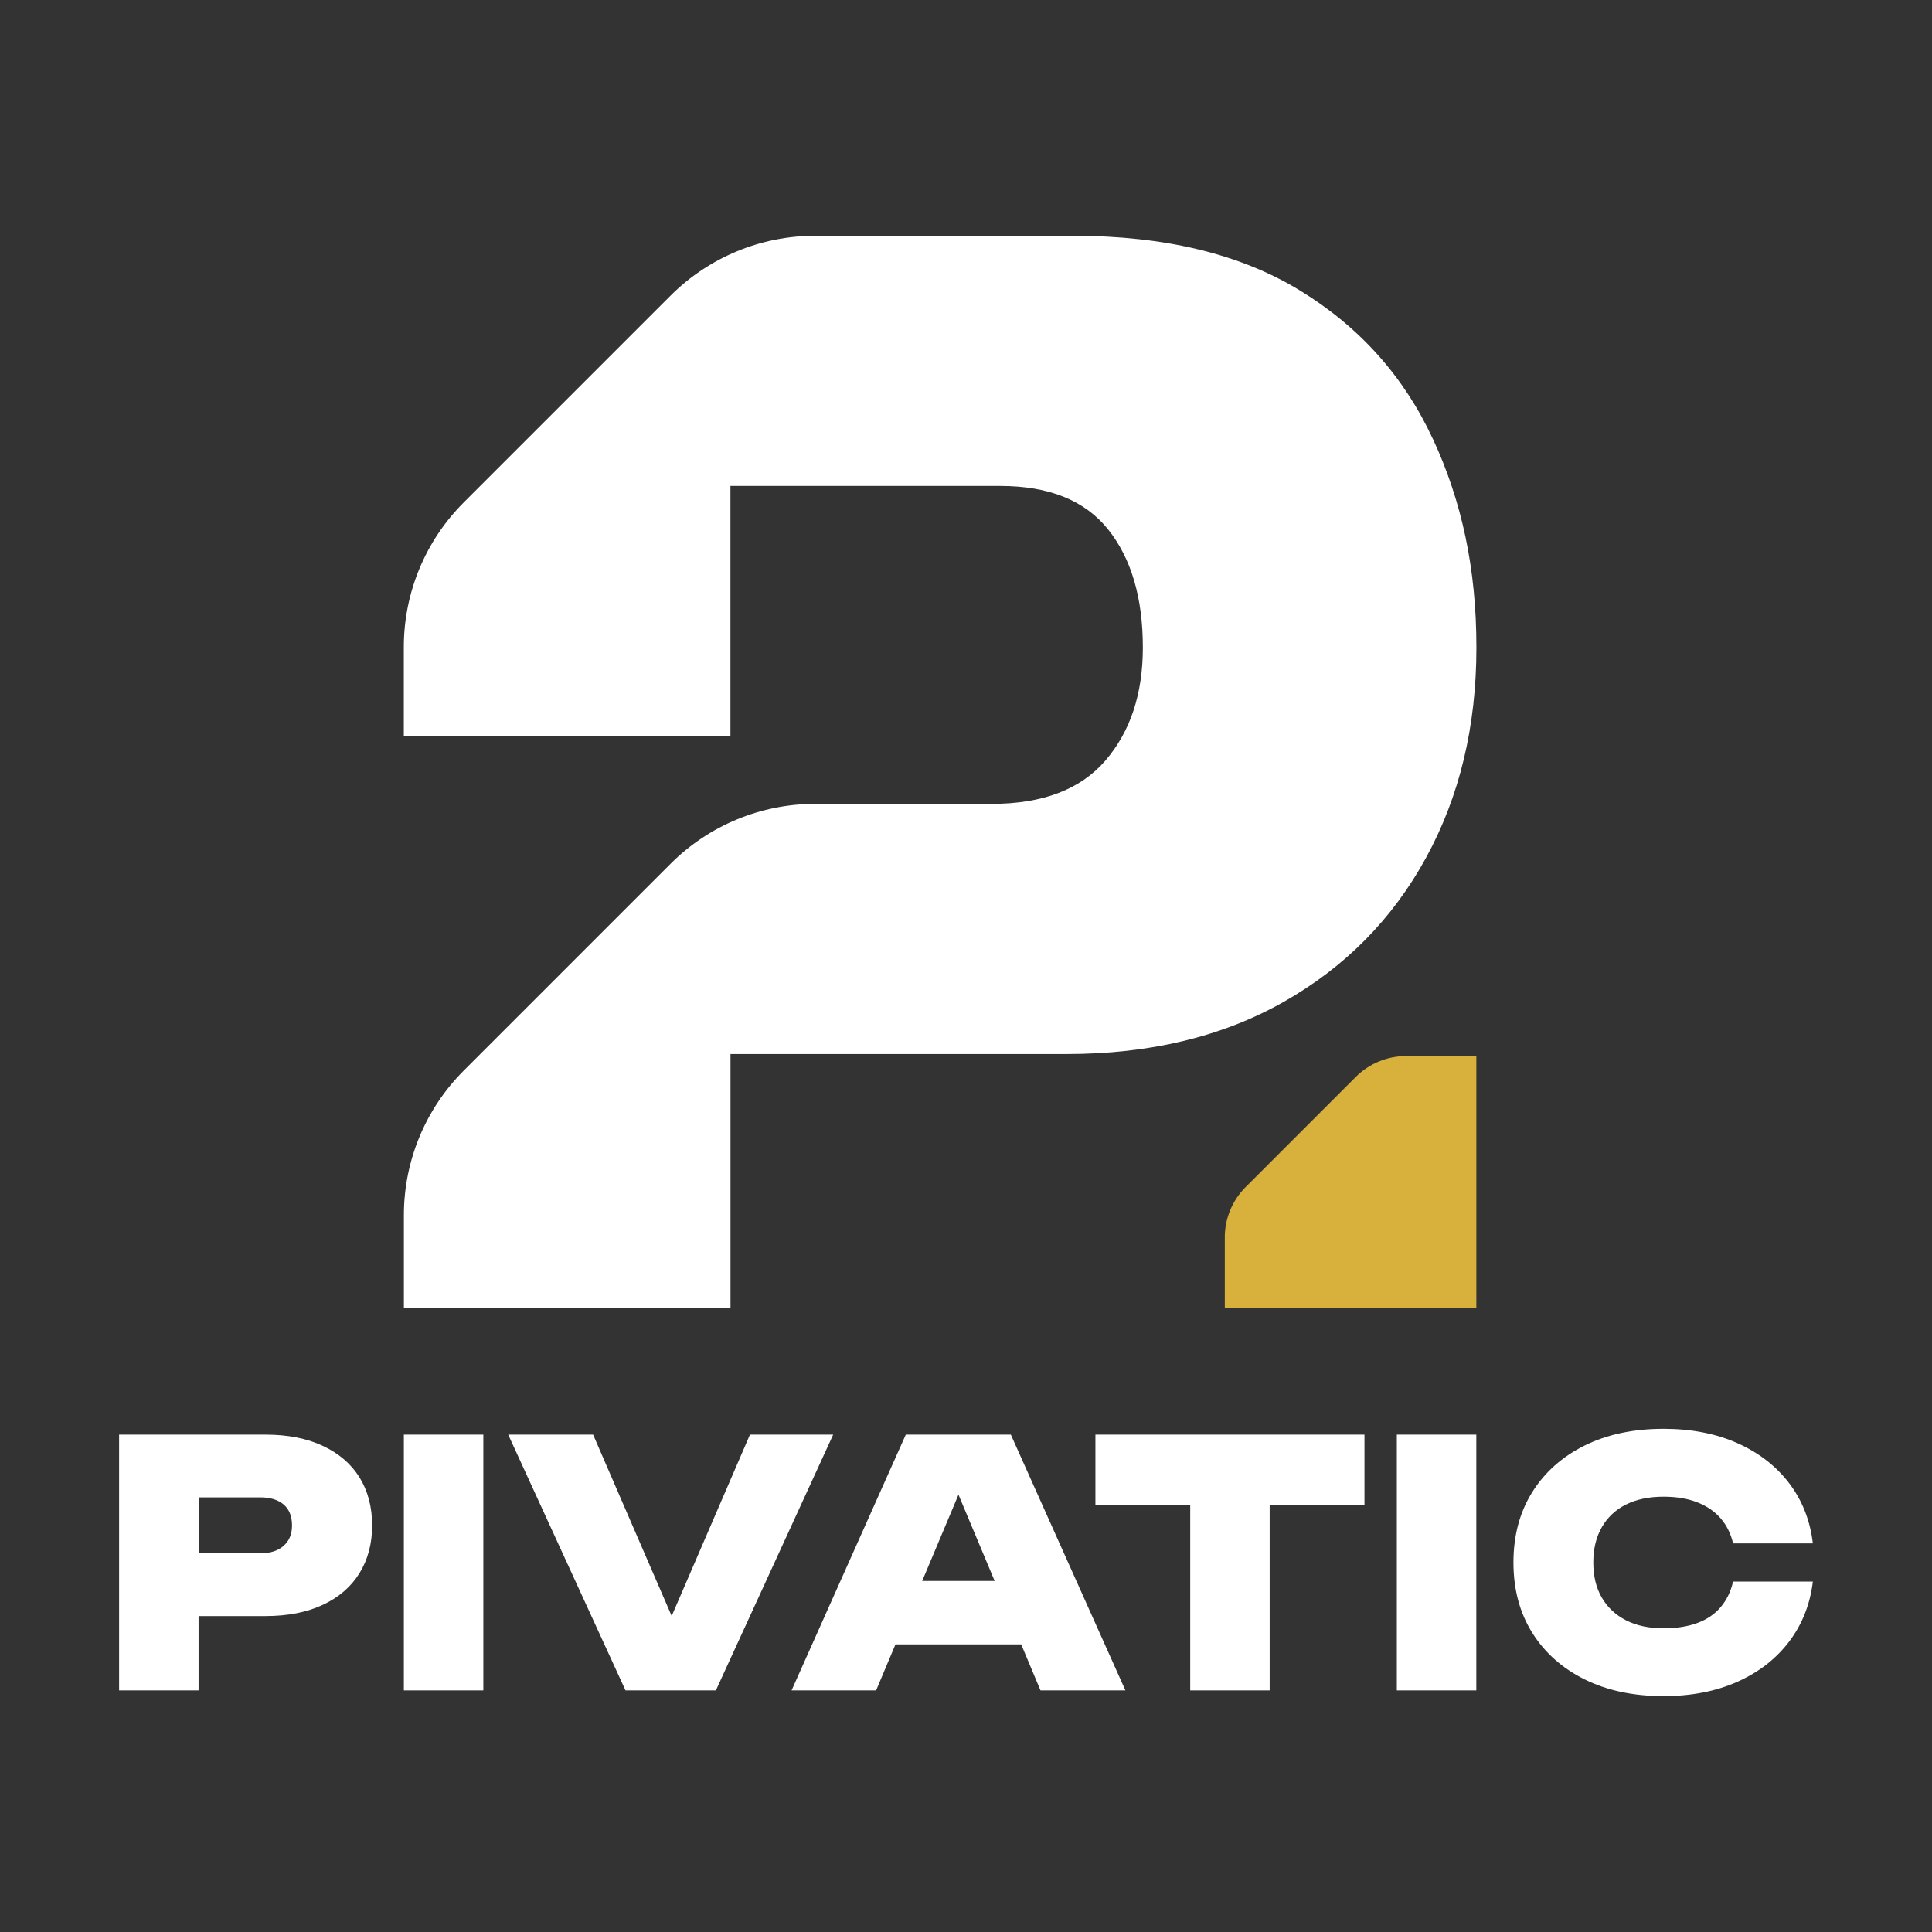
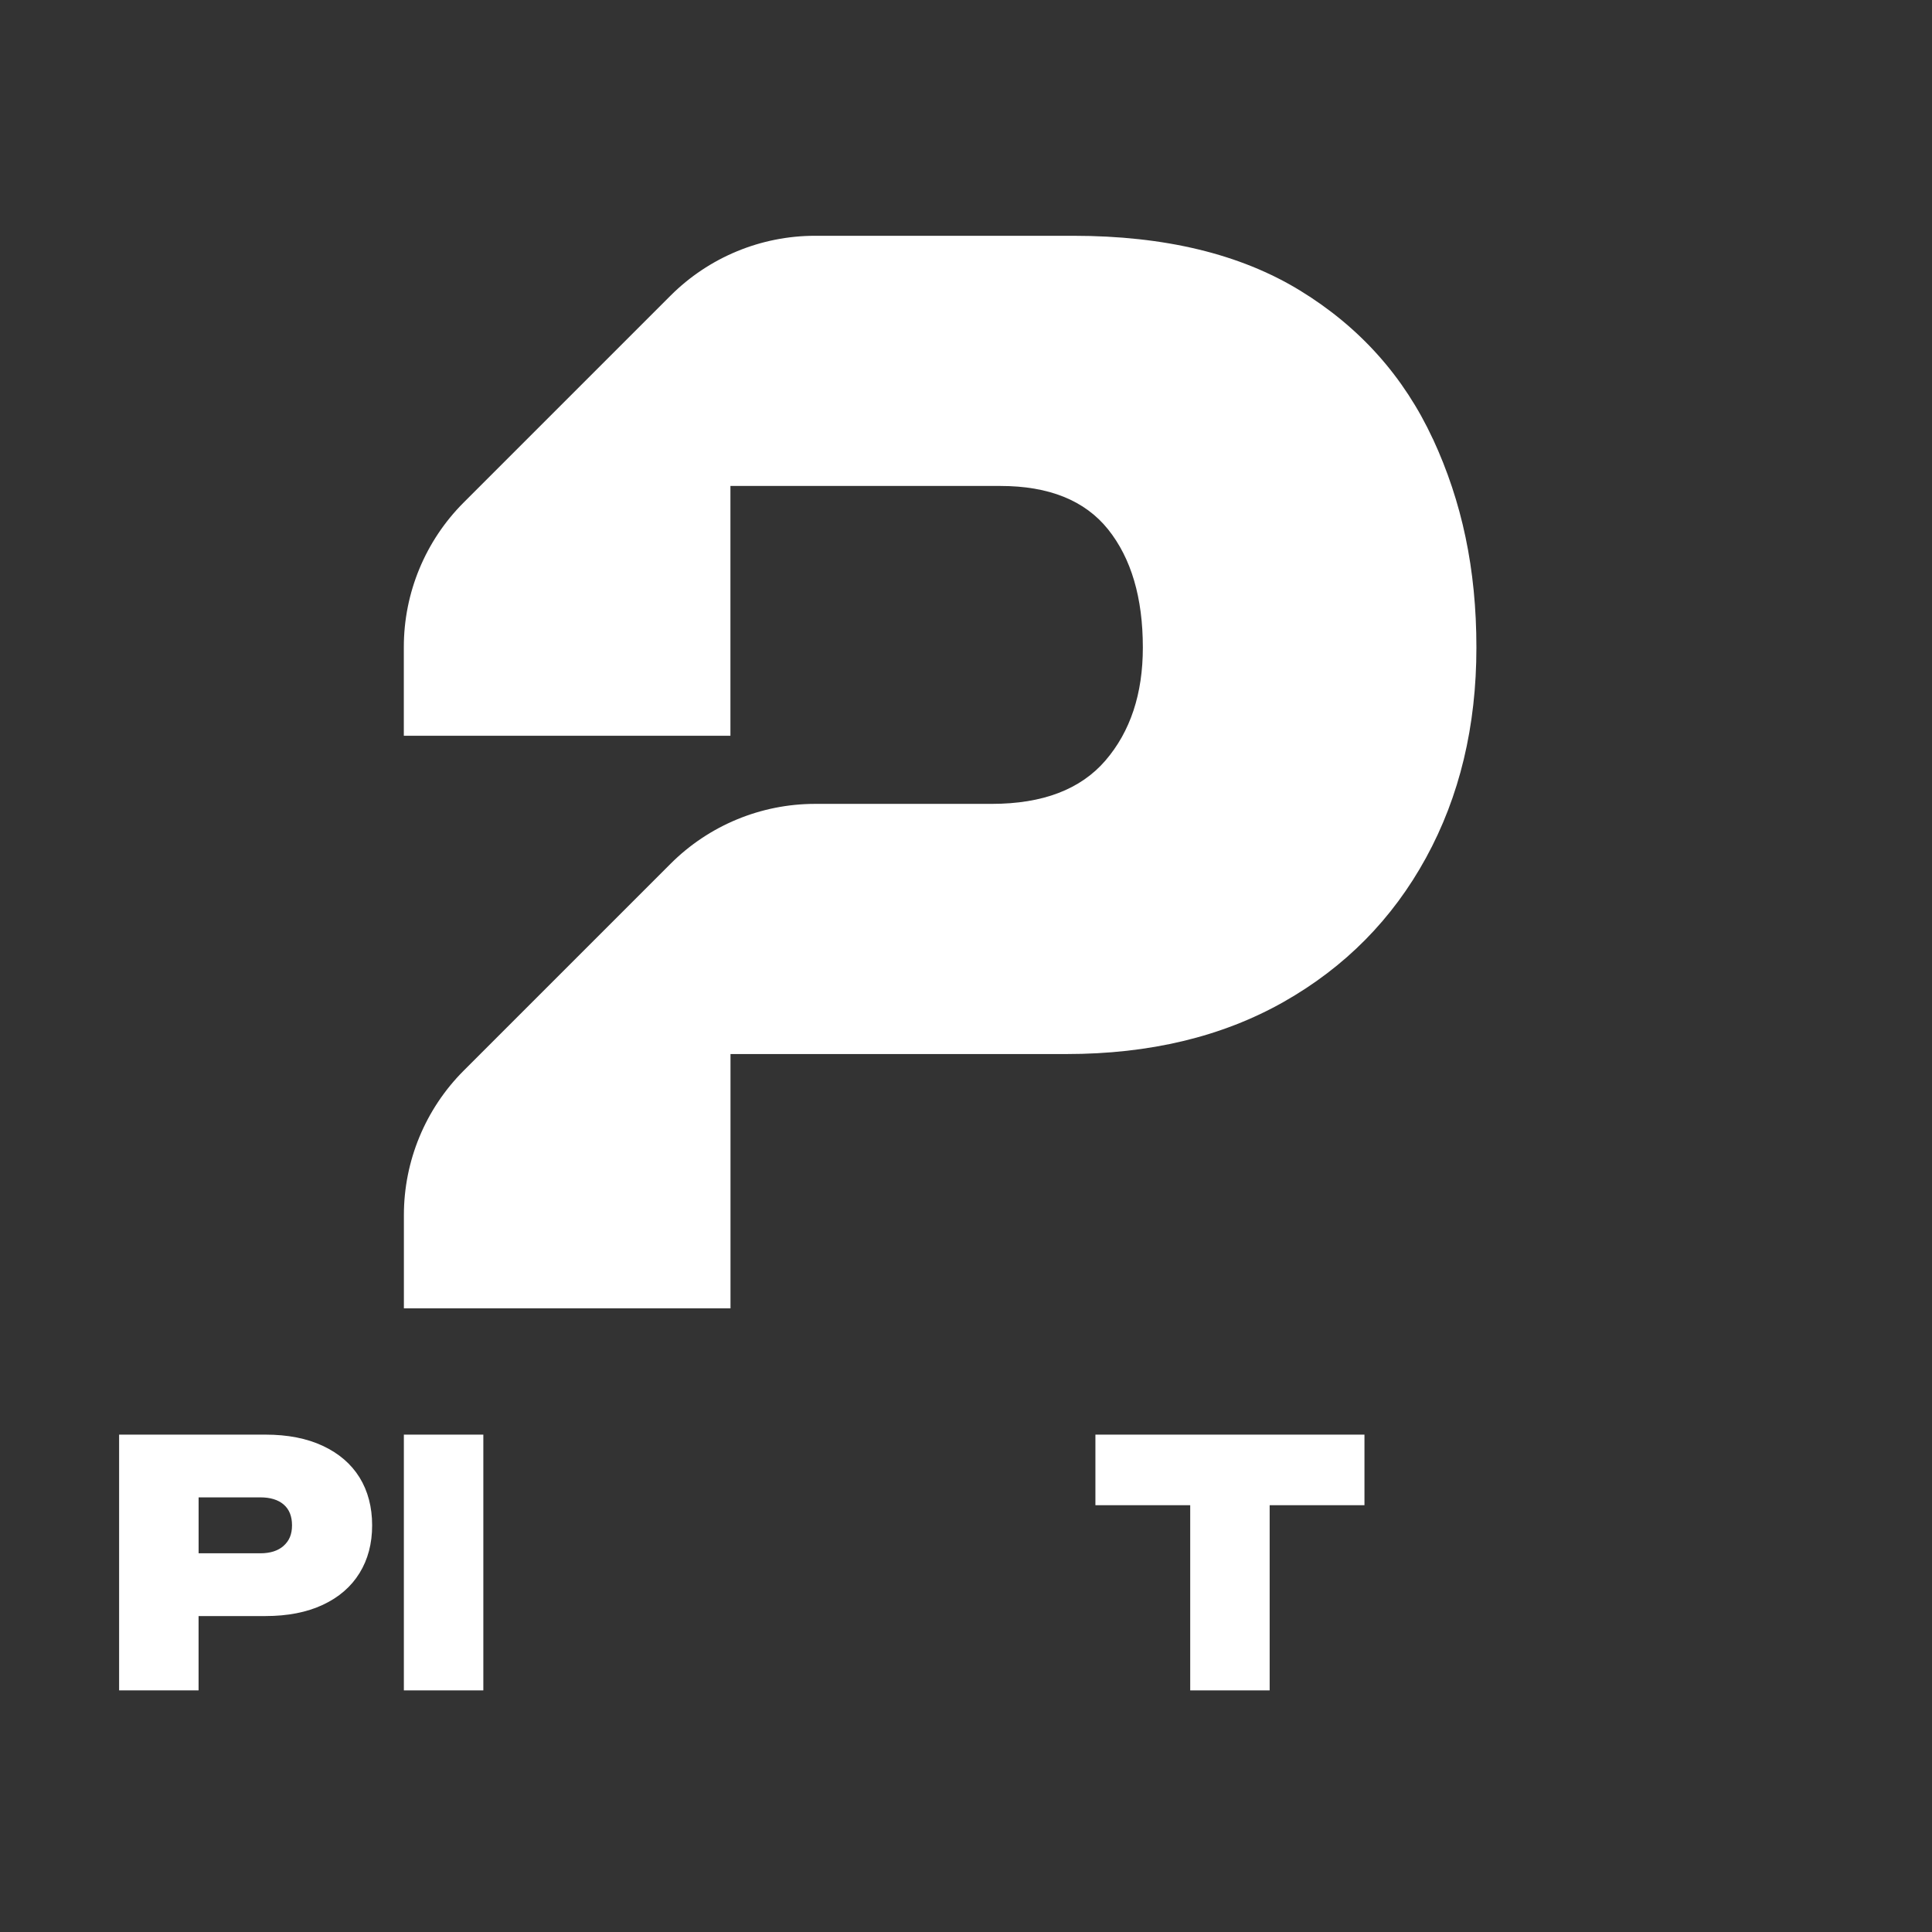
<svg xmlns="http://www.w3.org/2000/svg" id="Layer_1" data-name="Layer 1" version="1.1" viewBox="0 0 566.93 566.93">
  <rect x="0" y="0" width="566.93" height="566.93" fill="#333333" stroke="none" />
  <defs>
    <style> .cls-1 { fill: #d7b13b; } .cls-1, .cls-2 { stroke-width: 0px; } .cls-2 { fill: #fff; } </style>
  </defs>
  <path class="cls-2" d="M420.48,128.84c-8.5-18.35-21.5-32.88-39-43.59-17.51-10.71-39.68-16.06-66.53-16.06h-75.78c-15.9,0-31.15,6.32-42.4,17.56l-60.71,60.71c-11.24,11.24-17.56,26.49-17.56,42.4v26.04h95.84v-73.3h79.21c14.27,0,24.8,4.25,31.61,12.74,6.79,8.5,10.2,20.06,10.2,34.67,0,13.6-3.66,24.64-10.96,33.14-7.31,8.5-18.44,12.74-33.39,12.74h-51.82c-15.9,0-31.15,6.32-42.4,17.56l-60.71,60.71c-11.24,11.24-17.56,26.49-17.56,42.4v27.36h95.84v-74.62h98.58c24.47,0,45.71-5.1,63.72-15.29,18.01-10.2,31.94-24.29,41.8-42.31,9.85-18.01,14.78-38.57,14.78-61.68s-4.25-42.82-12.74-61.17Z" />
  <g>
    <path class="cls-2" d="M94.74,424.28c-4.7-2.2-10.32-3.3-16.86-3.3h-42.93v75.05h23.32v-21.81h19.61c6.54,0,12.16-1.1,16.86-3.3,4.7-2.2,8.29-5.3,10.76-9.31,2.47-4,3.7-8.67,3.7-14.01s-1.24-10.09-3.7-14.06c-2.47-3.97-6.05-7.05-10.76-9.26ZM83.24,453.6c-1.64,1.47-3.92,2.2-6.85,2.2h-18.11v-16.41h18.11c2.93,0,5.22.7,6.85,2.1,1.63,1.4,2.45,3.44,2.45,6.1s-.82,4.54-2.45,6Z" />
    <rect class="cls-2" x="118.51" y="420.98" width="23.32" height="75.05" />
-     <polygon class="cls-2" points="220.07 420.98 197.1 474.2 174.04 420.98 149.13 420.98 183.55 496.03 210.07 496.03 244.49 420.98 220.07 420.98" />
-     <path class="cls-2" d="M265.8,420.98l-33.52,75.05h24.81l5.68-13.51h36.89l5.66,13.51h24.92l-33.62-75.05h-30.82ZM270.61,463.91l10.65-25.31,10.61,25.31h-21.26Z" />
    <polygon class="cls-2" points="321.44 441.69 349.26 441.69 349.26 496.03 372.57 496.03 372.57 441.69 400.39 441.69 400.39 420.98 321.44 420.98 321.44 441.69" />
-     <rect class="cls-2" x="409.89" y="420.98" width="23.32" height="75.05" />
-     <path class="cls-2" d="M504.91,471.61c-1.77,2.07-4.05,3.62-6.85,4.65-2.8,1.03-6.1,1.55-9.91,1.55-4.27,0-7.94-.78-11.01-2.35-3.07-1.57-5.44-3.79-7.1-6.65-1.67-2.87-2.5-6.3-2.5-10.31s.83-7.45,2.5-10.36c1.67-2.9,4.03-5.12,7.1-6.65,3.07-1.53,6.74-2.3,11.01-2.3,3.8,0,7.1.55,9.91,1.65,2.8,1.1,5.09,2.67,6.85,4.7,1.77,2.04,2.98,4.49,3.65,7.35h23.41c-.8-6.74-3.12-12.62-6.96-17.66-3.84-5.04-8.91-8.96-15.21-11.76-6.3-2.8-13.53-4.2-21.66-4.2-8.81,0-16.51,1.64-23.12,4.9-6.6,3.27-11.74,7.84-15.41,13.71-3.67,5.87-5.5,12.74-5.5,20.61s1.83,14.74,5.5,20.61c3.67,5.87,8.81,10.44,15.41,13.71,6.6,3.27,14.31,4.9,23.12,4.9,8.14,0,15.36-1.4,21.66-4.2,6.3-2.8,11.37-6.74,15.21-11.81,3.84-5.07,6.15-10.94,6.96-17.61h-23.41c-.67,2.94-1.89,5.44-3.65,7.51Z" />
  </g>
-   <path class="cls-1" d="M359.41,363.1v20.6h73.81v-73.81h-20.6c-5.55,0-10.87,2.2-14.79,6.13l-32.3,32.3c-3.92,3.92-6.13,9.24-6.13,14.79Z" />
</svg>